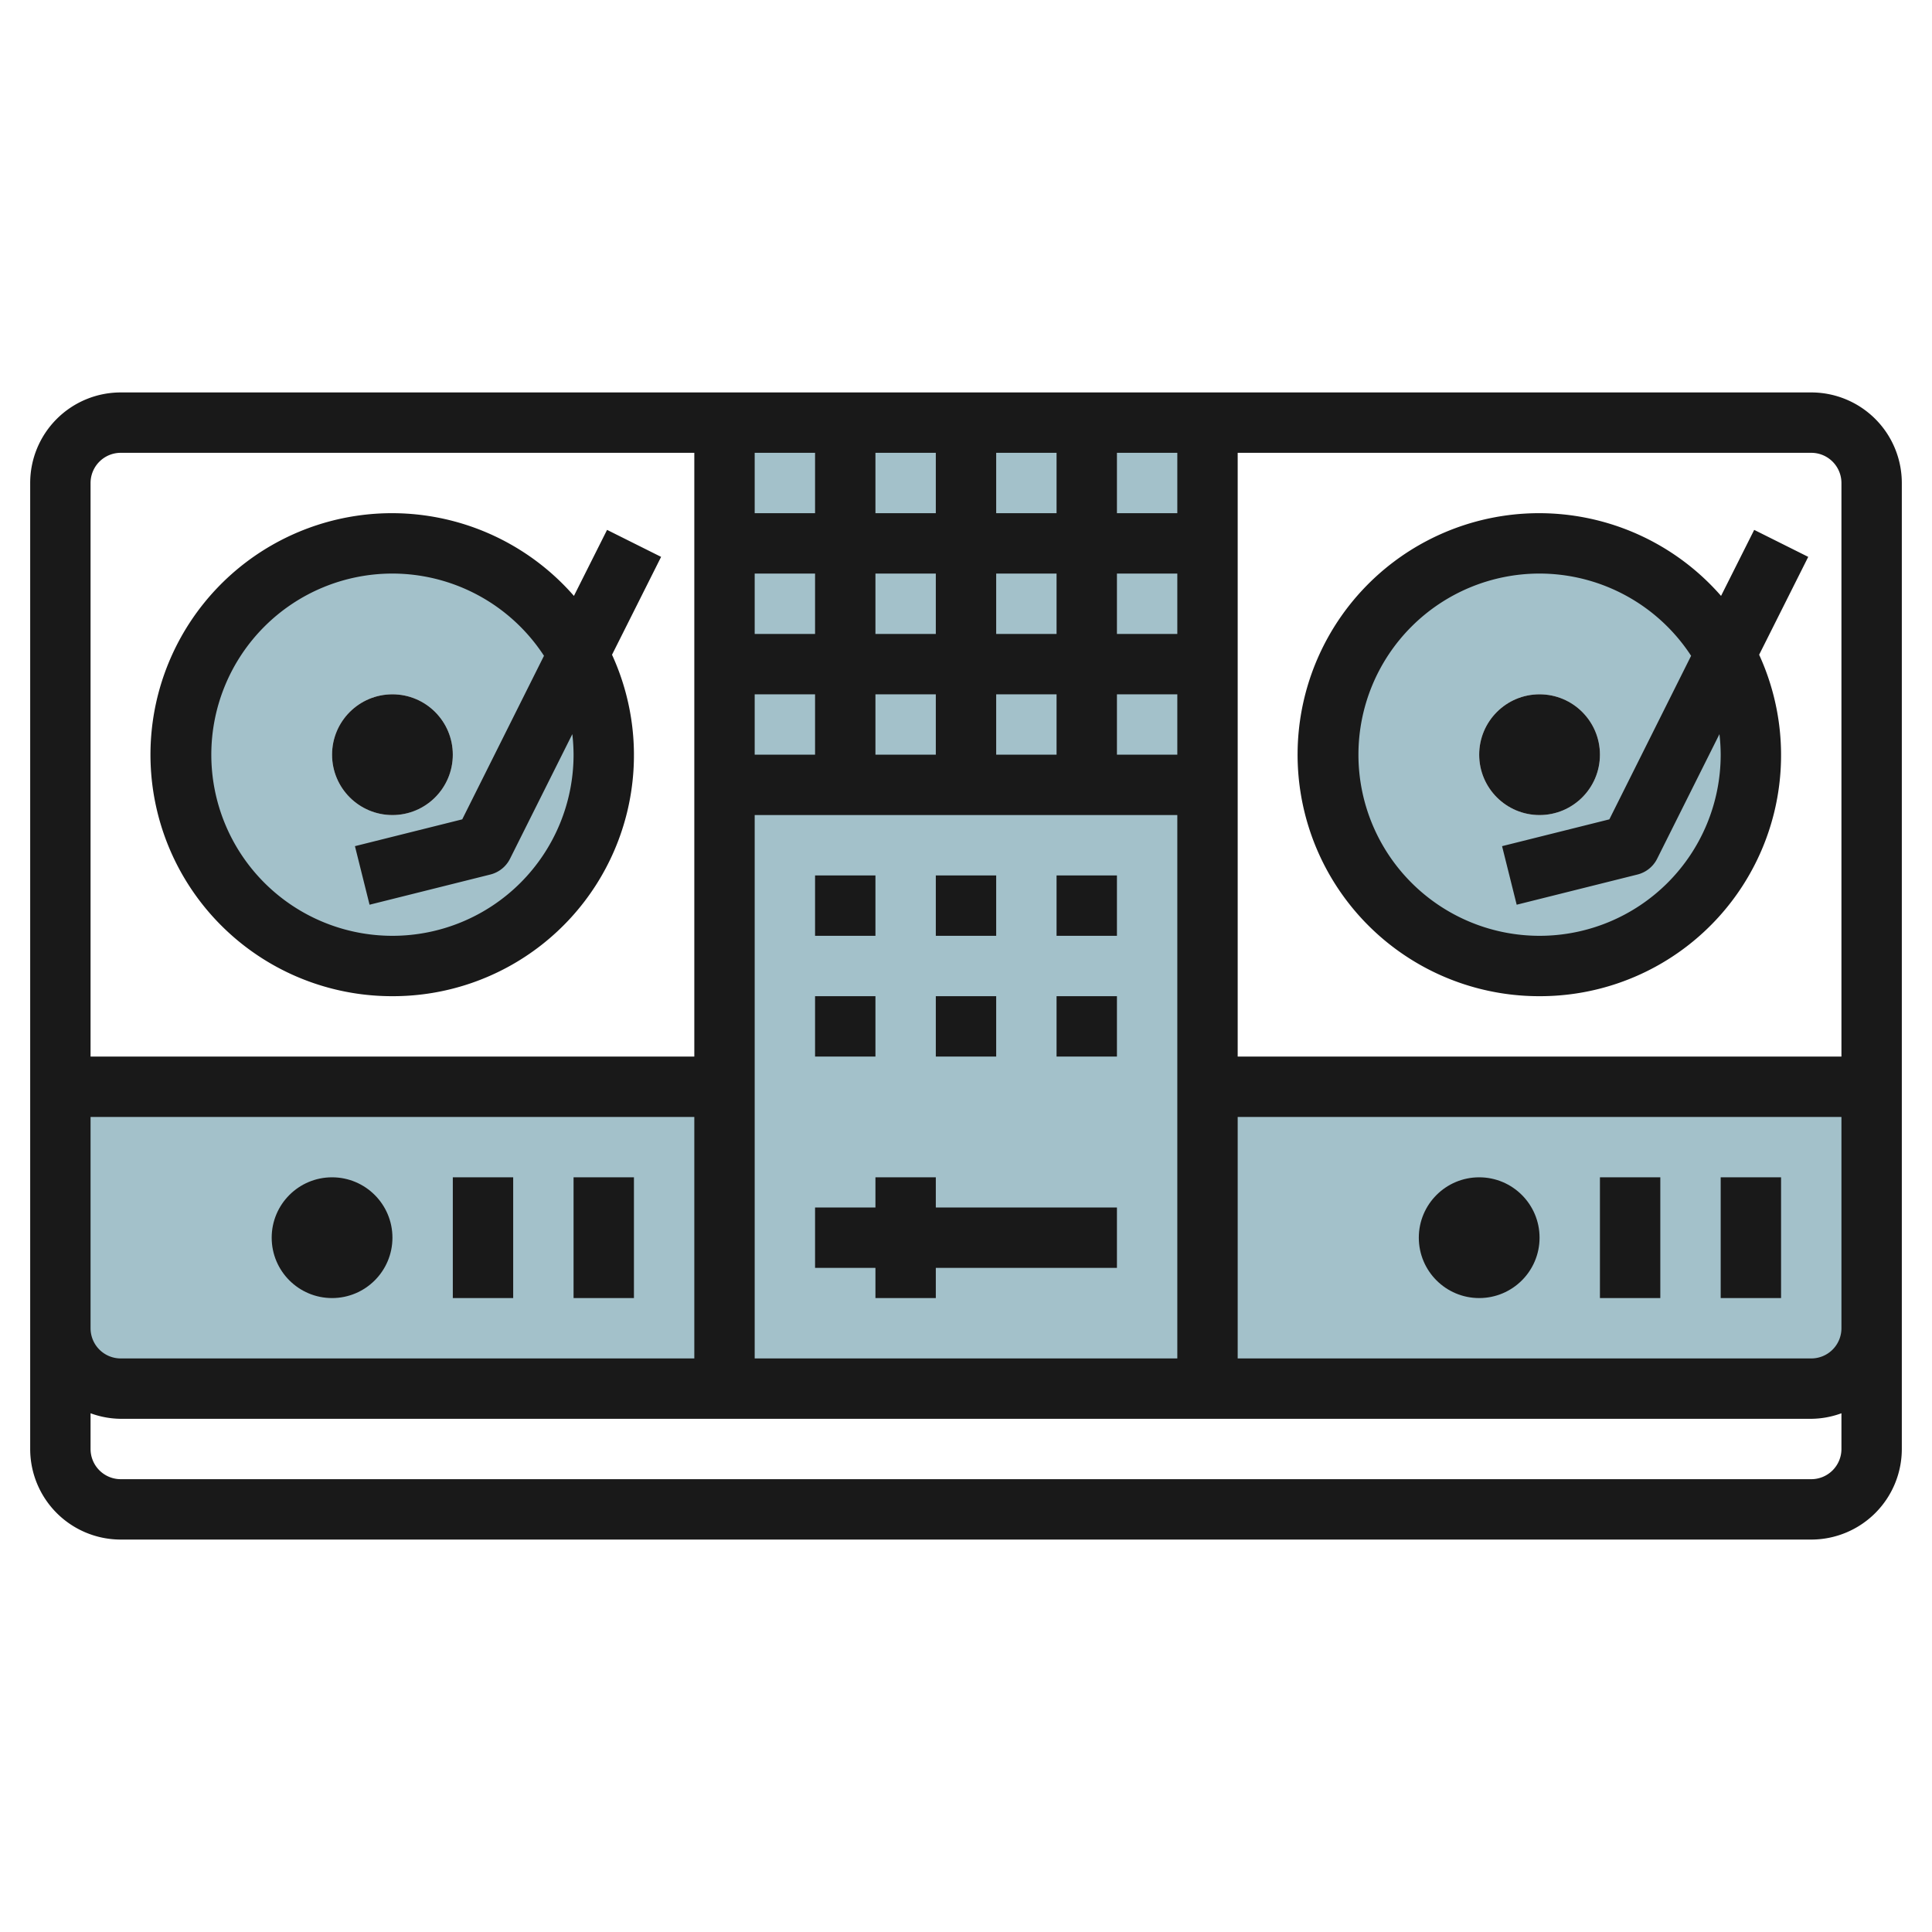
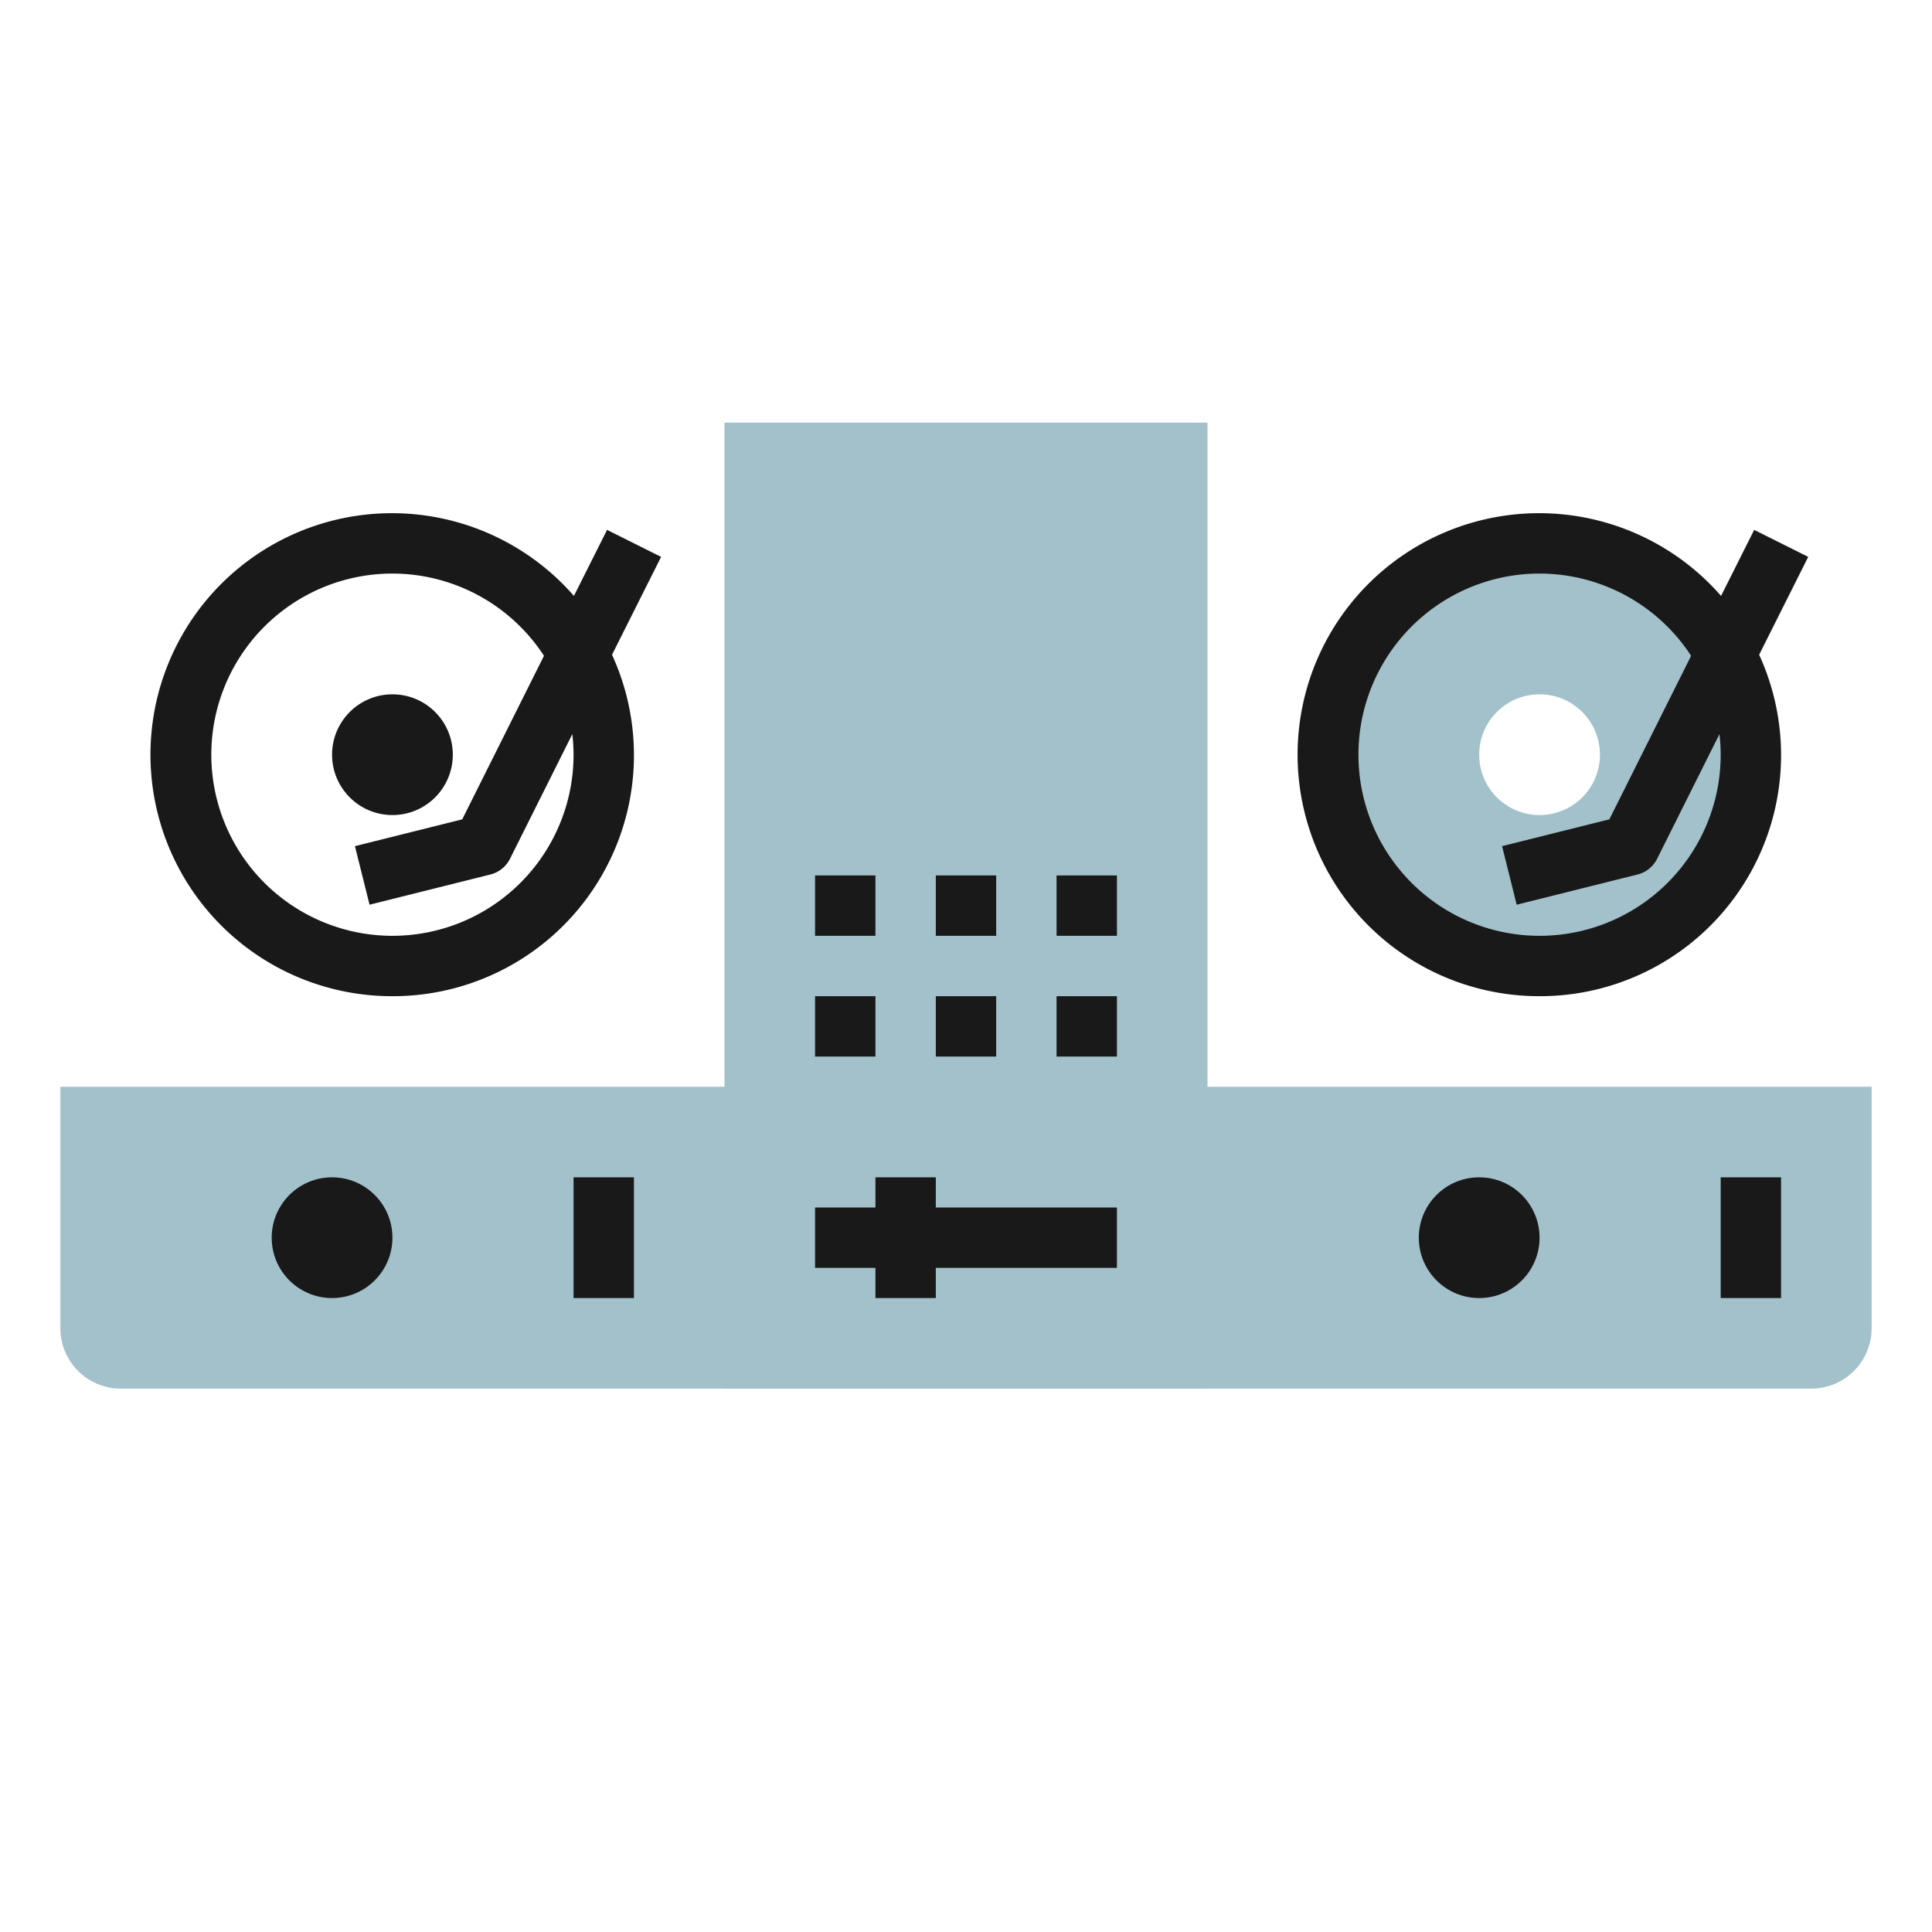
<svg xmlns="http://www.w3.org/2000/svg" id="Layer_3" height="512" viewBox="0 0 64 64" width="512" data-name="Layer 3">
  <path d="m2 44a2 2 0 0 0 2 2h56a2 2 0 0 0 2-2v-8h-60z" fill="#a3c1ca" />
  <path d="m24 14h16v32h-16z" fill="#a3c1ca" />
-   <path d="m13 18a7 7 0 1 0 7 7 7 7 0 0 0 -7-7zm0 9a2 2 0 1 1 2-2 2 2 0 0 1 -2 2z" fill="#a3c1ca" />
  <path d="m51 18a7 7 0 1 0 7 7 7 7 0 0 0 -7-7zm0 9a2 2 0 1 1 2-2 2 2 0 0 1 -2 2z" fill="#a3c1ca" />
  <g fill="#191919">
-     <path d="m60 13h-56a3 3 0 0 0 -3 3v32a3 3 0 0 0 3 3h56a3 3 0 0 0 3-3v-32a3 3 0 0 0 -3-3zm1 3v19h-20v-20h19a1 1 0 0 1 1 1zm-36 29v-18h14v18zm14-20h-2v-2h2zm-14-6h2v2h-2zm6 2h-2v-2h2zm2-2h2v2h-2zm-8 4h2v2h-2zm4 0h2v2h-2zm4 0h2v2h-2zm6-2h-2v-2h2zm0-4h-2v-2h2zm-4 0h-2v-2h2zm-4 0h-2v-2h2zm-4 0h-2v-2h2zm-23-2h19v20h-20v-19a1 1 0 0 1 1-1zm-1 22h20v8h-19a1 1 0 0 1 -1-1zm57 12h-56a1 1 0 0 1 -1-1v-1.184a2.966 2.966 0 0 0 1 .184h56a2.966 2.966 0 0 0 1-.184v1.184a1 1 0 0 1 -1 1zm0-4h-19v-8h20v7a1 1 0 0 1 -1 1z" />
    <path d="m51 33a7.984 7.984 0 0 0 7.274-11.311l1.626-3.242-1.79-.894-1.098 2.187a8 8 0 1 0 -6.012 13.26zm0-14a6 6 0 0 1 5.02 2.724l-2.708 5.418-3.554.888.484 1.94 4-1a1 1 0 0 0 .653-.523l2.064-4.128a6.133 6.133 0 0 1 .041.681 6 6 0 1 1 -6-6z" />
-     <circle cx="51" cy="25" r="2" />
    <path d="m57 39h2v4h-2z" />
-     <path d="m53 39h2v4h-2z" />
    <circle cx="49" cy="41" r="2" />
    <path d="m13 33a7.984 7.984 0 0 0 7.274-11.311l1.626-3.242-1.79-.894-1.098 2.187a8 8 0 1 0 -6.012 13.26zm0-14a6 6 0 0 1 5.02 2.724l-2.708 5.418-3.554.888.484 1.94 4-1a1 1 0 0 0 .653-.523l2.064-4.128a6.133 6.133 0 0 1 .041.681 6 6 0 1 1 -6-6z" />
    <circle cx="13" cy="25" r="2" />
    <path d="m19 39h2v4h-2z" />
-     <path d="m15 39h2v4h-2z" />
    <circle cx="11" cy="41" r="2" />
    <path d="m31 39h-2v1h-2v2h2v1h2v-1h6v-2h-6z" />
    <path d="m27 29h2v2h-2z" />
    <path d="m31 29h2v2h-2z" />
    <path d="m35 29h2v2h-2z" />
    <path d="m27 33h2v2h-2z" />
    <path d="m31 33h2v2h-2z" />
    <path d="m35 33h2v2h-2z" />
  </g>
</svg>